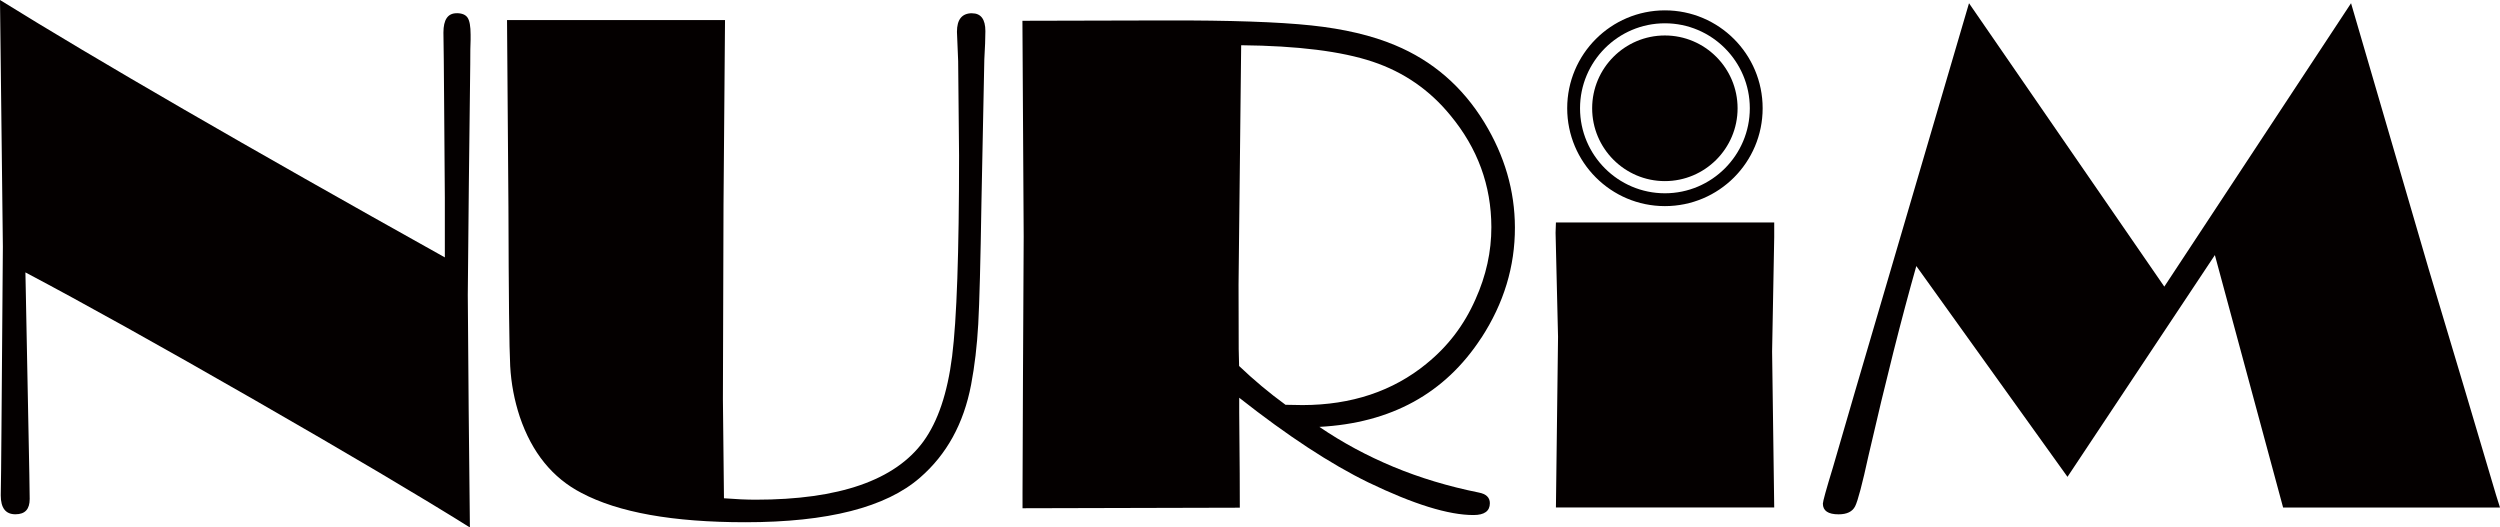
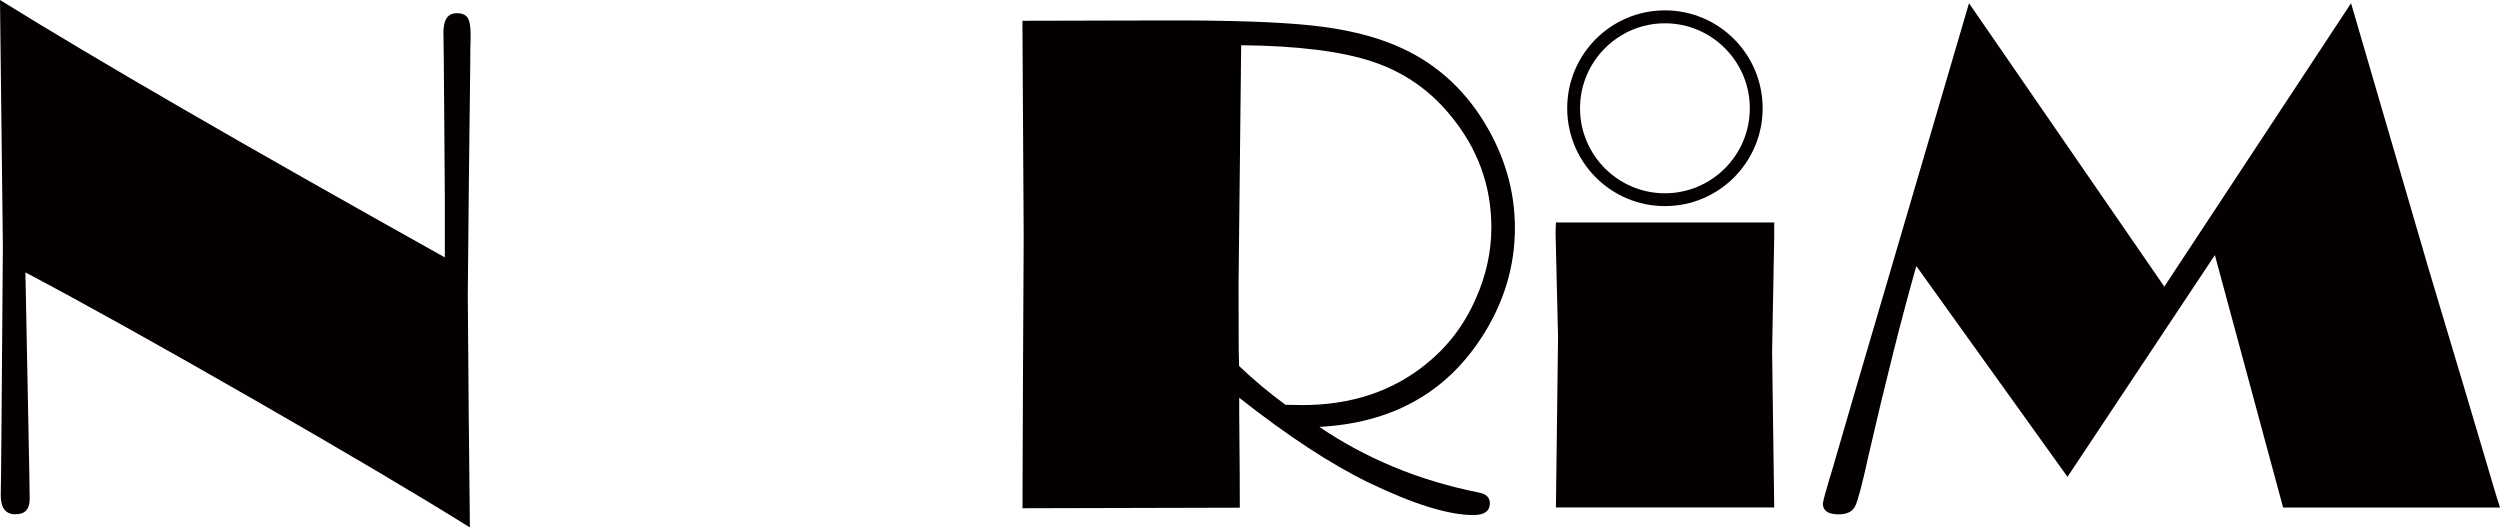
<svg xmlns="http://www.w3.org/2000/svg" id="_レイヤー_2" data-name="レイヤー_2" viewBox="0 0 496.81 104.82">
  <defs>
    <style>
      .cls-1 {
        fill: #040000;
      }
    </style>
  </defs>
  <g id="_レイヤー_4" data-name="レイヤー_4">
    <g>
-       <path class="cls-1" d="M193.18,2.63c-2.01,0-3.01,1.23-3.01,3.69l.24,5.82.18,18.81c0,19.26-.46,32.54-1.38,39.85-.92,7.31-2.82,12.95-5.71,16.93-5.63,7.71-16.73,11.57-33.32,11.57-1.8,0-3.9-.09-6.31-.28l-.21-19.66.12-38.61.3-36.76h-43.32l.28,37.19c.05,17.6.16,28.13.35,31.58.19,3.45.83,6.81,1.91,10.08,2.41,7.1,6.5,12.14,12.26,15.12,7.33,3.88,18.17,5.82,32.54,5.82,16.4,0,27.98-2.96,34.74-8.87,5.29-4.59,8.67-10.74,10.14-18.45.71-3.74,1.18-7.75,1.42-12.03.24-4.28.45-12.38.64-24.31l.57-28.32c.14-2.37.21-4.23.21-5.61,0-2.37-.89-3.55-2.66-3.55Z" />
      <path class="cls-1" d="M294.38,67.14c4.47-6.87,6.69-14.19,6.67-21.95-.02-7.29-2.04-14.23-6.07-20.85-4.36-7.13-10.28-12.25-17.75-15.36-4.59-1.93-10.14-3.24-16.66-3.93-6.52-.69-16.15-1.02-28.91-.99l-28.48.07.25,42.86-.14,27.68-.09,23.14v3.19s43.18-.11,43.18-.11l-.02-6.88-.1-12.06v-2.91c9.64,7.59,18.2,13.2,25.66,16.83,8.98,4.33,15.94,6.49,20.9,6.48,2.17,0,3.25-.79,3.25-2.35,0-1.14-.74-1.84-2.2-2.12-6.04-1.22-11.7-2.92-16.96-5.11-5.26-2.19-10.17-4.84-14.72-7.94,14.25-.75,24.98-6.64,32.17-17.68ZM283.48,72.28c-6.69,5.46-14.89,8.2-24.62,8.22l-3.4-.06c-3.25-2.37-6.33-4.95-9.22-7.71l-.08-3.34-.03-12.85.52-47.55c11.23.11,19.94,1.2,26.13,3.27,6.19,2.07,11.34,5.63,15.46,10.68,5.4,6.52,8.11,13.91,8.13,22.19.01,4.87-1.04,9.65-3.15,14.34-2.25,5.12-5.5,9.38-9.74,12.8Z" />
      <path class="cls-1" d="M495.96,98.15l-6.3-21.22-7.01-23.42L467.21.64l-37.11,56.32L391.29.64l-14.98,51.03-7.67,26.12-4.4,15.12c-1.33,4.35-1.99,6.74-1.99,7.17,0,1.42,1.04,2.13,3.12,2.13,1.65,0,2.75-.53,3.29-1.6.54-1.07,1.43-4.44,2.67-10.12,3.42-14.86,6.59-27.4,9.49-37.62l30.04,41.89,29.29-44.07,13.56,50.17h43.1l-.85-2.7Z" />
      <path class="cls-1" d="M90.74,2.63c-1.75,0-2.62,1.28-2.62,3.84l.07,5.4.07,8.6.14,18.82v11.86C48.62,28.93,19.16,11.89,0,0l.57,49.04-.28,36.41-.07,8.02-.07,4.97c0,2.51.97,3.76,2.91,3.76s2.84-1.02,2.84-3.05l-.07-4.9-.71-36.64-.07-3.48c11.63,6.15,26.82,14.61,45.58,25.38,18.76,10.77,33.01,19.21,42.75,25.31l-.24-23.14-.18-23.06.21-21.93.28-23.92c0-2.27.02-3.9.07-4.9v-.99c0-1.66-.2-2.78-.6-3.37-.4-.59-1.12-.89-2.16-.89Z" />
      <polygon class="cls-1" points="309.13 46.25 309.62 66.95 309.2 100.85 352.58 100.85 352.16 69.85 352.58 47.12 352.58 44.21 309.2 44.21 309.13 46.25" />
      <path class="cls-1" d="M330.86,40.96c10.73,0,19.42-8.71,19.42-19.45s-8.7-19.45-19.42-19.45-19.42,8.71-19.42,19.45,8.7,19.45,19.42,19.45ZM330.86,4.63c9.3,0,16.87,7.58,16.87,16.89s-7.57,16.89-16.87,16.89-16.87-7.58-16.87-16.89,7.57-16.89,16.87-16.89Z" />
-       <path class="cls-1" d="M316.4,21.52c0,7.98,6.48,14.47,14.45,14.47s14.45-6.49,14.45-14.47-6.48-14.47-14.45-14.47-14.45,6.49-14.45,14.47Z" />
    </g>
  </g>
</svg>